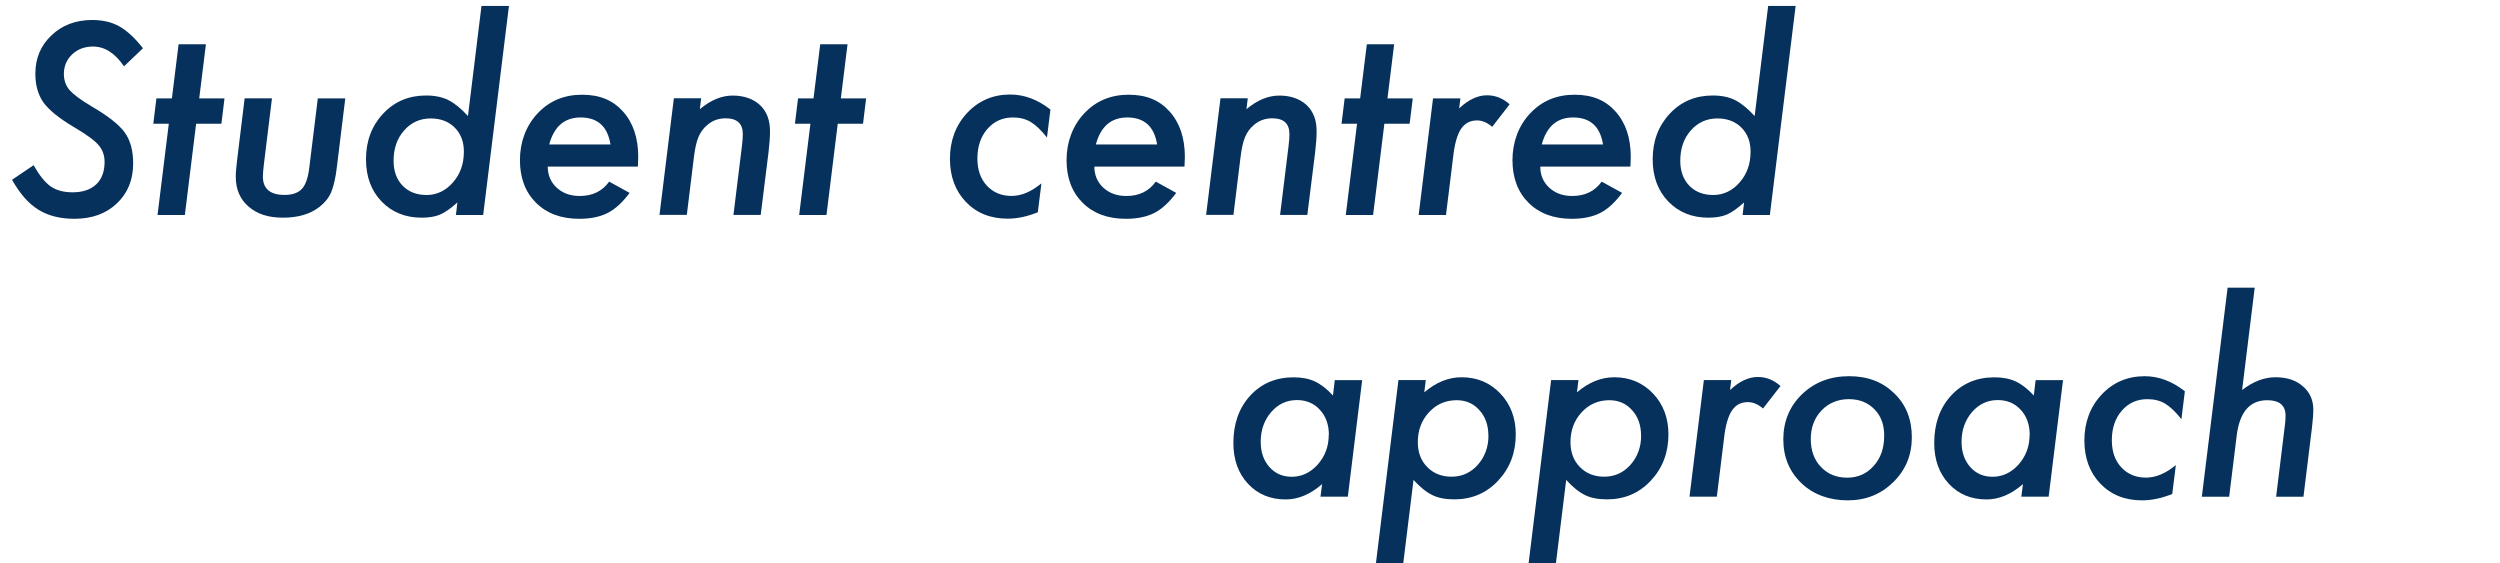
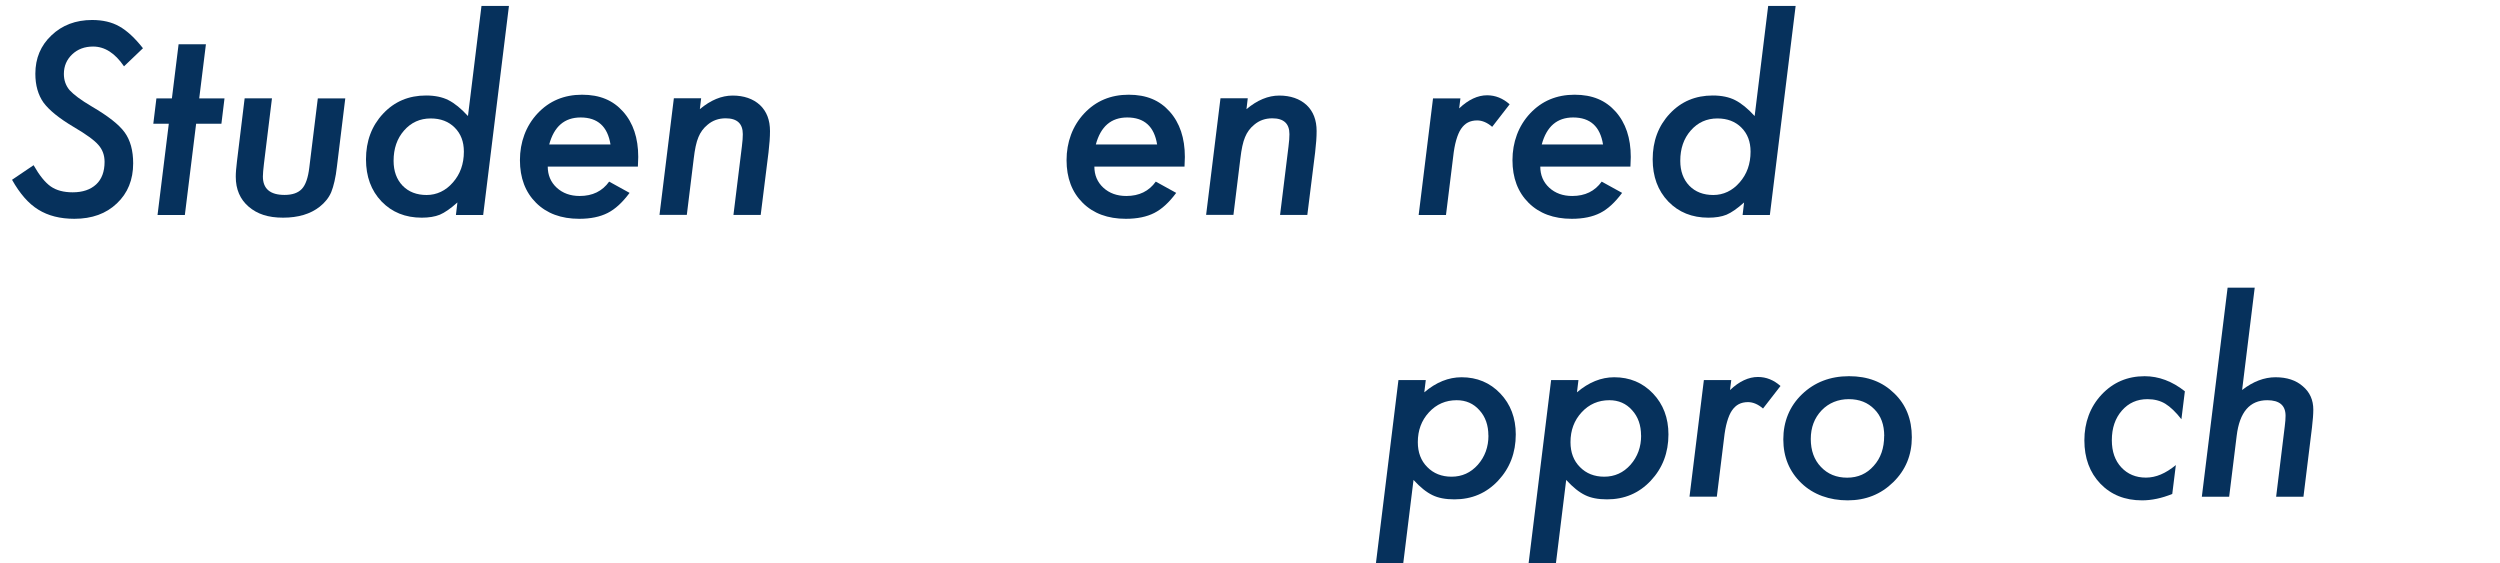
<svg xmlns="http://www.w3.org/2000/svg" id="_イヤー_2" viewBox="0 0 355 80">
  <defs>
    <style>.cls-1{fill:none;}.cls-2{clip-path:url(#clippath);}.cls-3{fill:#06315c;}</style>
    <clipPath id="clippath">
      <rect class="cls-1" width="355" height="80" />
    </clipPath>
  </defs>
  <g id="_イヤー_2-2">
    <g class="cls-2">
      <g>
        <path class="cls-3" d="M20.3,6.85l-2.69,2.57c-1.28-1.88-2.74-2.81-4.39-2.81-1.2,0-2.19,.37-2.97,1.11s-1.18,1.66-1.18,2.78c0,.89,.27,1.66,.81,2.3,.27,.3,.67,.65,1.19,1.04s1.17,.81,1.96,1.28c2.33,1.36,3.89,2.59,4.68,3.69,.8,1.11,1.2,2.57,1.2,4.38,0,2.34-.77,4.24-2.32,5.7-1.52,1.45-3.53,2.18-6.03,2.18-2.02,0-3.72-.43-5.12-1.3-.7-.43-1.36-1-1.97-1.7s-1.2-1.54-1.76-2.54l3.06-2.07c.83,1.46,1.65,2.47,2.44,3.02s1.83,.83,3.11,.83c1.42,0,2.53-.38,3.33-1.12s1.2-1.82,1.2-3.2c0-.95-.29-1.75-.88-2.41-.29-.34-.73-.72-1.31-1.14s-1.32-.9-2.21-1.42c-2.04-1.21-3.46-2.36-4.27-3.45-.77-1.09-1.16-2.46-1.16-4.1,0-2.19,.76-4.01,2.29-5.45,1.52-1.45,3.45-2.18,5.77-2.18,1.51,0,2.8,.3,3.87,.91,1.09,.61,2.21,1.65,3.36,3.11Z" />
        <path class="cls-3" d="M27.85,17.57l-1.6,12.96h-3.88l1.6-12.96h-2.2l.44-3.6h2.2l.95-7.68h3.88l-.95,7.68h3.59l-.44,3.6h-3.59Z" />
        <path class="cls-3" d="M49.03,13.97l-1.18,9.63c-.09,.82-.21,1.54-.35,2.14s-.29,1.12-.46,1.53c-.33,.79-.88,1.48-1.65,2.09-1.31,1.03-3.04,1.55-5.19,1.55s-3.67-.52-4.89-1.56c-1.22-1.05-1.83-2.47-1.83-4.24,0-.27,.01-.59,.04-.95s.07-.78,.13-1.25l1.09-8.95h3.88l-1.14,9.3c-.05,.4-.08,.75-.11,1.05s-.04,.55-.04,.75c0,1.75,1.03,2.62,3.08,2.62,1.11,0,1.93-.29,2.46-.86s.88-1.58,1.05-3.02l1.21-9.83h3.87Z" />
        <path class="cls-3" d="M72.27,.84l-3.66,29.69h-3.87l.21-1.78c-.96,.86-1.79,1.44-2.5,1.74-.69,.28-1.55,.42-2.57,.42-2.32,0-4.22-.77-5.7-2.3-1.48-1.55-2.21-3.54-2.21-5.98,0-2.6,.81-4.76,2.43-6.49s3.65-2.58,6.1-2.58c1.25,0,2.31,.22,3.16,.65,.89,.45,1.82,1.2,2.79,2.27l1.92-15.64h3.88Zm-6.4,20.69c0-1.41-.43-2.54-1.3-3.41s-2-1.3-3.41-1.3c-1.52,0-2.78,.57-3.78,1.71s-1.49,2.57-1.49,4.31c0,1.46,.43,2.64,1.28,3.53,.86,.88,1.99,1.32,3.41,1.32s2.72-.6,3.74-1.79c1.03-1.17,1.55-2.62,1.55-4.36Z" />
        <path class="cls-3" d="M77.78,23.64c0,1.22,.42,2.22,1.27,3.01,.86,.79,1.95,1.18,3.27,1.18,1.82,0,3.21-.68,4.18-2.04l2.9,1.6c-1.01,1.36-2.04,2.31-3.11,2.85-1.08,.55-2.43,.83-4.04,.83-2.57,0-4.61-.76-6.13-2.27s-2.29-3.53-2.29-6.06,.84-4.86,2.51-6.64c1.66-1.77,3.77-2.65,6.31-2.65s4.4,.8,5.82,2.39c1.44,1.61,2.16,3.76,2.16,6.45,0,.28-.02,.74-.05,1.37h-12.8Zm8.91-3.13c-.41-2.55-1.82-3.83-4.24-3.83-2.29,0-3.77,1.28-4.46,3.83h8.7Z" />
        <path class="cls-3" d="M99.56,13.97l-.18,1.53c1.54-1.29,3.09-1.93,4.66-1.93s2.91,.45,3.88,1.35c.95,.9,1.42,2.13,1.42,3.69,0,.84-.07,1.85-.21,3.02l-1.11,8.89h-3.87l1.2-9.74c.05-.36,.08-.69,.1-.97s.03-.53,.03-.76c0-1.5-.81-2.25-2.43-2.25-1,0-1.85,.3-2.57,.91-.59,.48-1.02,1.07-1.3,1.76-.15,.35-.28,.78-.39,1.29s-.2,1.1-.28,1.77l-.98,7.98h-3.88l2.04-16.56h3.87Z" />
-         <path class="cls-3" d="M118.96,17.57l-1.6,12.96h-3.88l1.6-12.96h-2.2l.44-3.6h2.2l.95-7.68h3.88l-.95,7.68h3.59l-.44,3.6h-3.59Z" />
-         <path class="cls-3" d="M149.16,15.57l-.49,3.96c-.8-1.02-1.56-1.75-2.29-2.2-.71-.43-1.56-.65-2.53-.65-1.48,0-2.69,.54-3.64,1.63s-1.42,2.49-1.42,4.2c0,1.61,.45,2.89,1.34,3.85,.9,.97,2.07,1.46,3.5,1.46s2.79-.59,4.25-1.78l-.51,4.1c-1.5,.61-2.93,.91-4.29,.91-2.43,0-4.4-.79-5.92-2.37-1.51-1.58-2.27-3.63-2.27-6.15s.81-4.75,2.44-6.49c1.64-1.75,3.68-2.62,6.12-2.62,1.99,0,3.9,.71,5.71,2.14Z" />
        <path class="cls-3" d="M155.4,23.64c0,1.22,.42,2.22,1.27,3.01,.86,.79,1.95,1.18,3.27,1.18,1.82,0,3.21-.68,4.18-2.04l2.9,1.6c-1.01,1.36-2.04,2.31-3.11,2.85-1.08,.55-2.43,.83-4.04,.83-2.57,0-4.61-.76-6.13-2.27s-2.29-3.53-2.29-6.06,.84-4.86,2.51-6.64c1.66-1.77,3.77-2.65,6.31-2.65s4.4,.8,5.82,2.39c1.44,1.61,2.16,3.76,2.16,6.45,0,.28-.02,.74-.05,1.37h-12.8Zm8.91-3.13c-.41-2.55-1.82-3.83-4.24-3.83-2.29,0-3.77,1.28-4.46,3.83h8.7Z" />
        <path class="cls-3" d="M177.18,13.97l-.18,1.53c1.54-1.29,3.09-1.93,4.66-1.93s2.91,.45,3.88,1.35c.95,.9,1.42,2.13,1.42,3.69,0,.84-.07,1.85-.21,3.02l-1.11,8.89h-3.87l1.2-9.74c.05-.36,.08-.69,.1-.97s.03-.53,.03-.76c0-1.5-.81-2.25-2.43-2.25-1,0-1.85,.3-2.57,.91-.59,.48-1.02,1.07-1.3,1.76-.15,.35-.28,.78-.39,1.29s-.2,1.1-.28,1.77l-.98,7.98h-3.88l2.04-16.56h3.87Z" />
-         <path class="cls-3" d="M196.58,17.57l-1.6,12.96h-3.88l1.6-12.96h-2.2l.44-3.6h2.2l.95-7.68h3.88l-.95,7.68h3.59l-.44,3.6h-3.59Z" />
        <path class="cls-3" d="M207.38,13.97l-.18,1.42c1.31-1.24,2.64-1.86,3.97-1.86,1.17,0,2.24,.43,3.2,1.28l-2.48,3.2c-.71-.61-1.43-.91-2.14-.91-.49,0-.93,.1-1.3,.29s-.7,.5-.98,.91-.5,.95-.69,1.61-.33,1.44-.43,2.36l-1.02,8.26h-3.88l2.04-16.56h3.88Z" />
        <path class="cls-3" d="M218.72,23.64c0,1.22,.42,2.22,1.27,3.01,.86,.79,1.95,1.18,3.27,1.18,1.82,0,3.21-.68,4.18-2.04l2.9,1.6c-1.01,1.36-2.04,2.31-3.11,2.85-1.08,.55-2.43,.83-4.04,.83-2.57,0-4.61-.76-6.13-2.27s-2.29-3.53-2.29-6.06,.84-4.86,2.51-6.64c1.66-1.77,3.77-2.65,6.31-2.65s4.4,.8,5.82,2.39c1.44,1.61,2.16,3.76,2.16,6.45,0,.28-.02,.74-.05,1.37h-12.8Zm8.91-3.13c-.41-2.55-1.82-3.83-4.24-3.83-2.29,0-3.77,1.28-4.46,3.83h8.7Z" />
        <path class="cls-3" d="M254.98,.84l-3.66,29.69h-3.87l.21-1.78c-.96,.86-1.79,1.44-2.5,1.74-.69,.28-1.55,.42-2.57,.42-2.32,0-4.22-.77-5.7-2.3-1.48-1.55-2.21-3.54-2.21-5.98,0-2.6,.81-4.76,2.43-6.49s3.65-2.58,6.1-2.58c1.25,0,2.31,.22,3.16,.65,.89,.45,1.82,1.2,2.79,2.27l1.92-15.64h3.88Zm-6.4,20.69c0-1.41-.43-2.54-1.3-3.41s-2-1.3-3.41-1.3c-1.52,0-2.78,.57-3.78,1.71s-1.49,2.57-1.49,4.31c0,1.46,.43,2.64,1.28,3.53,.86,.88,1.99,1.32,3.41,1.32s2.72-.6,3.74-1.79c1.03-1.17,1.55-2.62,1.55-4.36Z" />
      </g>
      <g>
-         <path class="cls-3" d="M193.43,53.97l-2.04,16.56h-3.88l.23-1.79c-1.66,1.45-3.39,2.18-5.17,2.18-2.19,0-3.98-.74-5.36-2.23s-2.07-3.42-2.07-5.78c0-2.73,.79-4.97,2.37-6.71,1.61-1.75,3.66-2.62,6.17-2.62,1.18,0,2.19,.19,3.02,.58,.84,.39,1.71,1.05,2.58,2l.26-2.18h3.88Zm-4.73,7.8c0-1.46-.42-2.65-1.27-3.57-.84-.93-1.93-1.39-3.27-1.39-1.45,0-2.67,.57-3.66,1.71-.98,1.15-1.48,2.55-1.48,4.22,0,1.45,.41,2.64,1.23,3.57s1.88,1.39,3.16,1.39c1.43,0,2.67-.58,3.71-1.74,1.04-1.18,1.56-2.58,1.56-4.18Z" />
        <path class="cls-3" d="M202.46,53.97l-.21,1.74c1.68-1.43,3.44-2.14,5.29-2.14,2.2,0,4.04,.77,5.5,2.3s2.2,3.47,2.2,5.82c0,2.6-.84,4.79-2.51,6.57-1.66,1.77-3.73,2.65-6.21,2.65-1.27,0-2.3-.2-3.11-.6-.84-.4-1.74-1.12-2.69-2.16l-1.46,11.85h-3.88l3.2-26.03h3.88Zm8.89,7.88c0-1.46-.42-2.67-1.27-3.6-.84-.95-1.92-1.42-3.23-1.42-1.57,0-2.88,.57-3.94,1.72s-1.58,2.56-1.58,4.24c0,1.46,.45,2.64,1.34,3.53,.89,.91,2.04,1.37,3.45,1.37,1.48,0,2.72-.56,3.73-1.69,1.01-1.15,1.51-2.53,1.51-4.15Z" />
        <path class="cls-3" d="M224.14,53.97l-.21,1.74c1.68-1.43,3.44-2.14,5.29-2.14,2.2,0,4.04,.77,5.5,2.3s2.2,3.47,2.2,5.82c0,2.6-.84,4.79-2.51,6.57-1.66,1.77-3.73,2.65-6.21,2.65-1.27,0-2.3-.2-3.11-.6-.84-.4-1.74-1.12-2.69-2.16l-1.46,11.85h-3.88l3.2-26.03h3.88Zm8.89,7.88c0-1.46-.42-2.67-1.27-3.6-.84-.95-1.92-1.42-3.23-1.42-1.57,0-2.88,.57-3.94,1.72s-1.58,2.56-1.58,4.24c0,1.46,.45,2.64,1.34,3.53,.89,.91,2.04,1.37,3.45,1.37,1.48,0,2.72-.56,3.73-1.69,1.01-1.15,1.51-2.53,1.51-4.15Z" />
        <path class="cls-3" d="M245.84,53.97l-.18,1.42c1.31-1.24,2.64-1.86,3.97-1.86,1.17,0,2.24,.43,3.2,1.28l-2.48,3.2c-.71-.61-1.43-.91-2.14-.91-.49,0-.93,.1-1.3,.29s-.7,.5-.98,.91-.5,.95-.69,1.61-.33,1.44-.43,2.36l-1.02,8.26h-3.88l2.04-16.56h3.88Z" />
        <path class="cls-3" d="M271.48,62.09c0,2.53-.88,4.66-2.64,6.38-1.75,1.72-3.9,2.58-6.47,2.58s-4.88-.81-6.57-2.44c-1.71-1.64-2.57-3.71-2.57-6.22s.88-4.7,2.65-6.4c1.78-1.71,4.01-2.57,6.68-2.57s4.76,.81,6.42,2.43c1.66,1.59,2.5,3.67,2.5,6.24Zm-3.92-.19c0-1.59-.46-2.85-1.39-3.78-.93-.96-2.14-1.44-3.64-1.44s-2.85,.53-3.87,1.6c-1.02,1.08-1.53,2.43-1.53,4.06s.48,2.96,1.44,3.96c.96,1.02,2.2,1.53,3.73,1.53s2.78-.56,3.76-1.67c1-1.1,1.49-2.52,1.49-4.25Z" />
-         <path class="cls-3" d="M292.95,53.97l-2.04,16.56h-3.88l.23-1.79c-1.66,1.45-3.39,2.18-5.17,2.18-2.19,0-3.98-.74-5.36-2.23s-2.07-3.42-2.07-5.78c0-2.73,.79-4.97,2.37-6.71,1.61-1.75,3.66-2.62,6.17-2.62,1.18,0,2.19,.19,3.02,.58,.84,.39,1.71,1.05,2.58,2l.26-2.18h3.88Zm-4.73,7.8c0-1.46-.42-2.65-1.27-3.57-.84-.93-1.93-1.39-3.27-1.39-1.45,0-2.67,.57-3.66,1.71-.98,1.15-1.48,2.55-1.48,4.22,0,1.45,.41,2.64,1.23,3.57s1.88,1.39,3.16,1.39c1.43,0,2.67-.58,3.71-1.74,1.04-1.18,1.56-2.58,1.56-4.18Z" />
        <path class="cls-3" d="M310.25,55.57l-.49,3.96c-.8-1.02-1.56-1.75-2.29-2.2-.71-.43-1.56-.65-2.53-.65-1.48,0-2.69,.54-3.64,1.63s-1.42,2.49-1.42,4.2c0,1.61,.45,2.89,1.34,3.85,.9,.97,2.07,1.46,3.5,1.46s2.79-.59,4.25-1.78l-.51,4.1c-1.5,.61-2.93,.91-4.29,.91-2.43,0-4.4-.79-5.92-2.37-1.51-1.58-2.27-3.63-2.27-6.15s.81-4.75,2.44-6.49c1.64-1.75,3.68-2.62,6.12-2.62,1.99,0,3.9,.71,5.71,2.14Z" />
        <path class="cls-3" d="M320.17,40.84l-1.79,14.54c1.56-1.21,3.14-1.81,4.75-1.81s2.91,.43,3.87,1.28c1,.84,1.49,1.95,1.49,3.32,0,.33-.02,.7-.05,1.12s-.08,.89-.14,1.42l-1.21,9.83h-3.88l1.23-10.04c.07-.54,.11-1.03,.11-1.46,0-1.48-.87-2.21-2.6-2.21-2.48,0-3.93,1.68-4.34,5.04l-1.07,8.67h-3.88l3.66-29.69h3.88Z" />
      </g>
    </g>
  </g>
</svg>